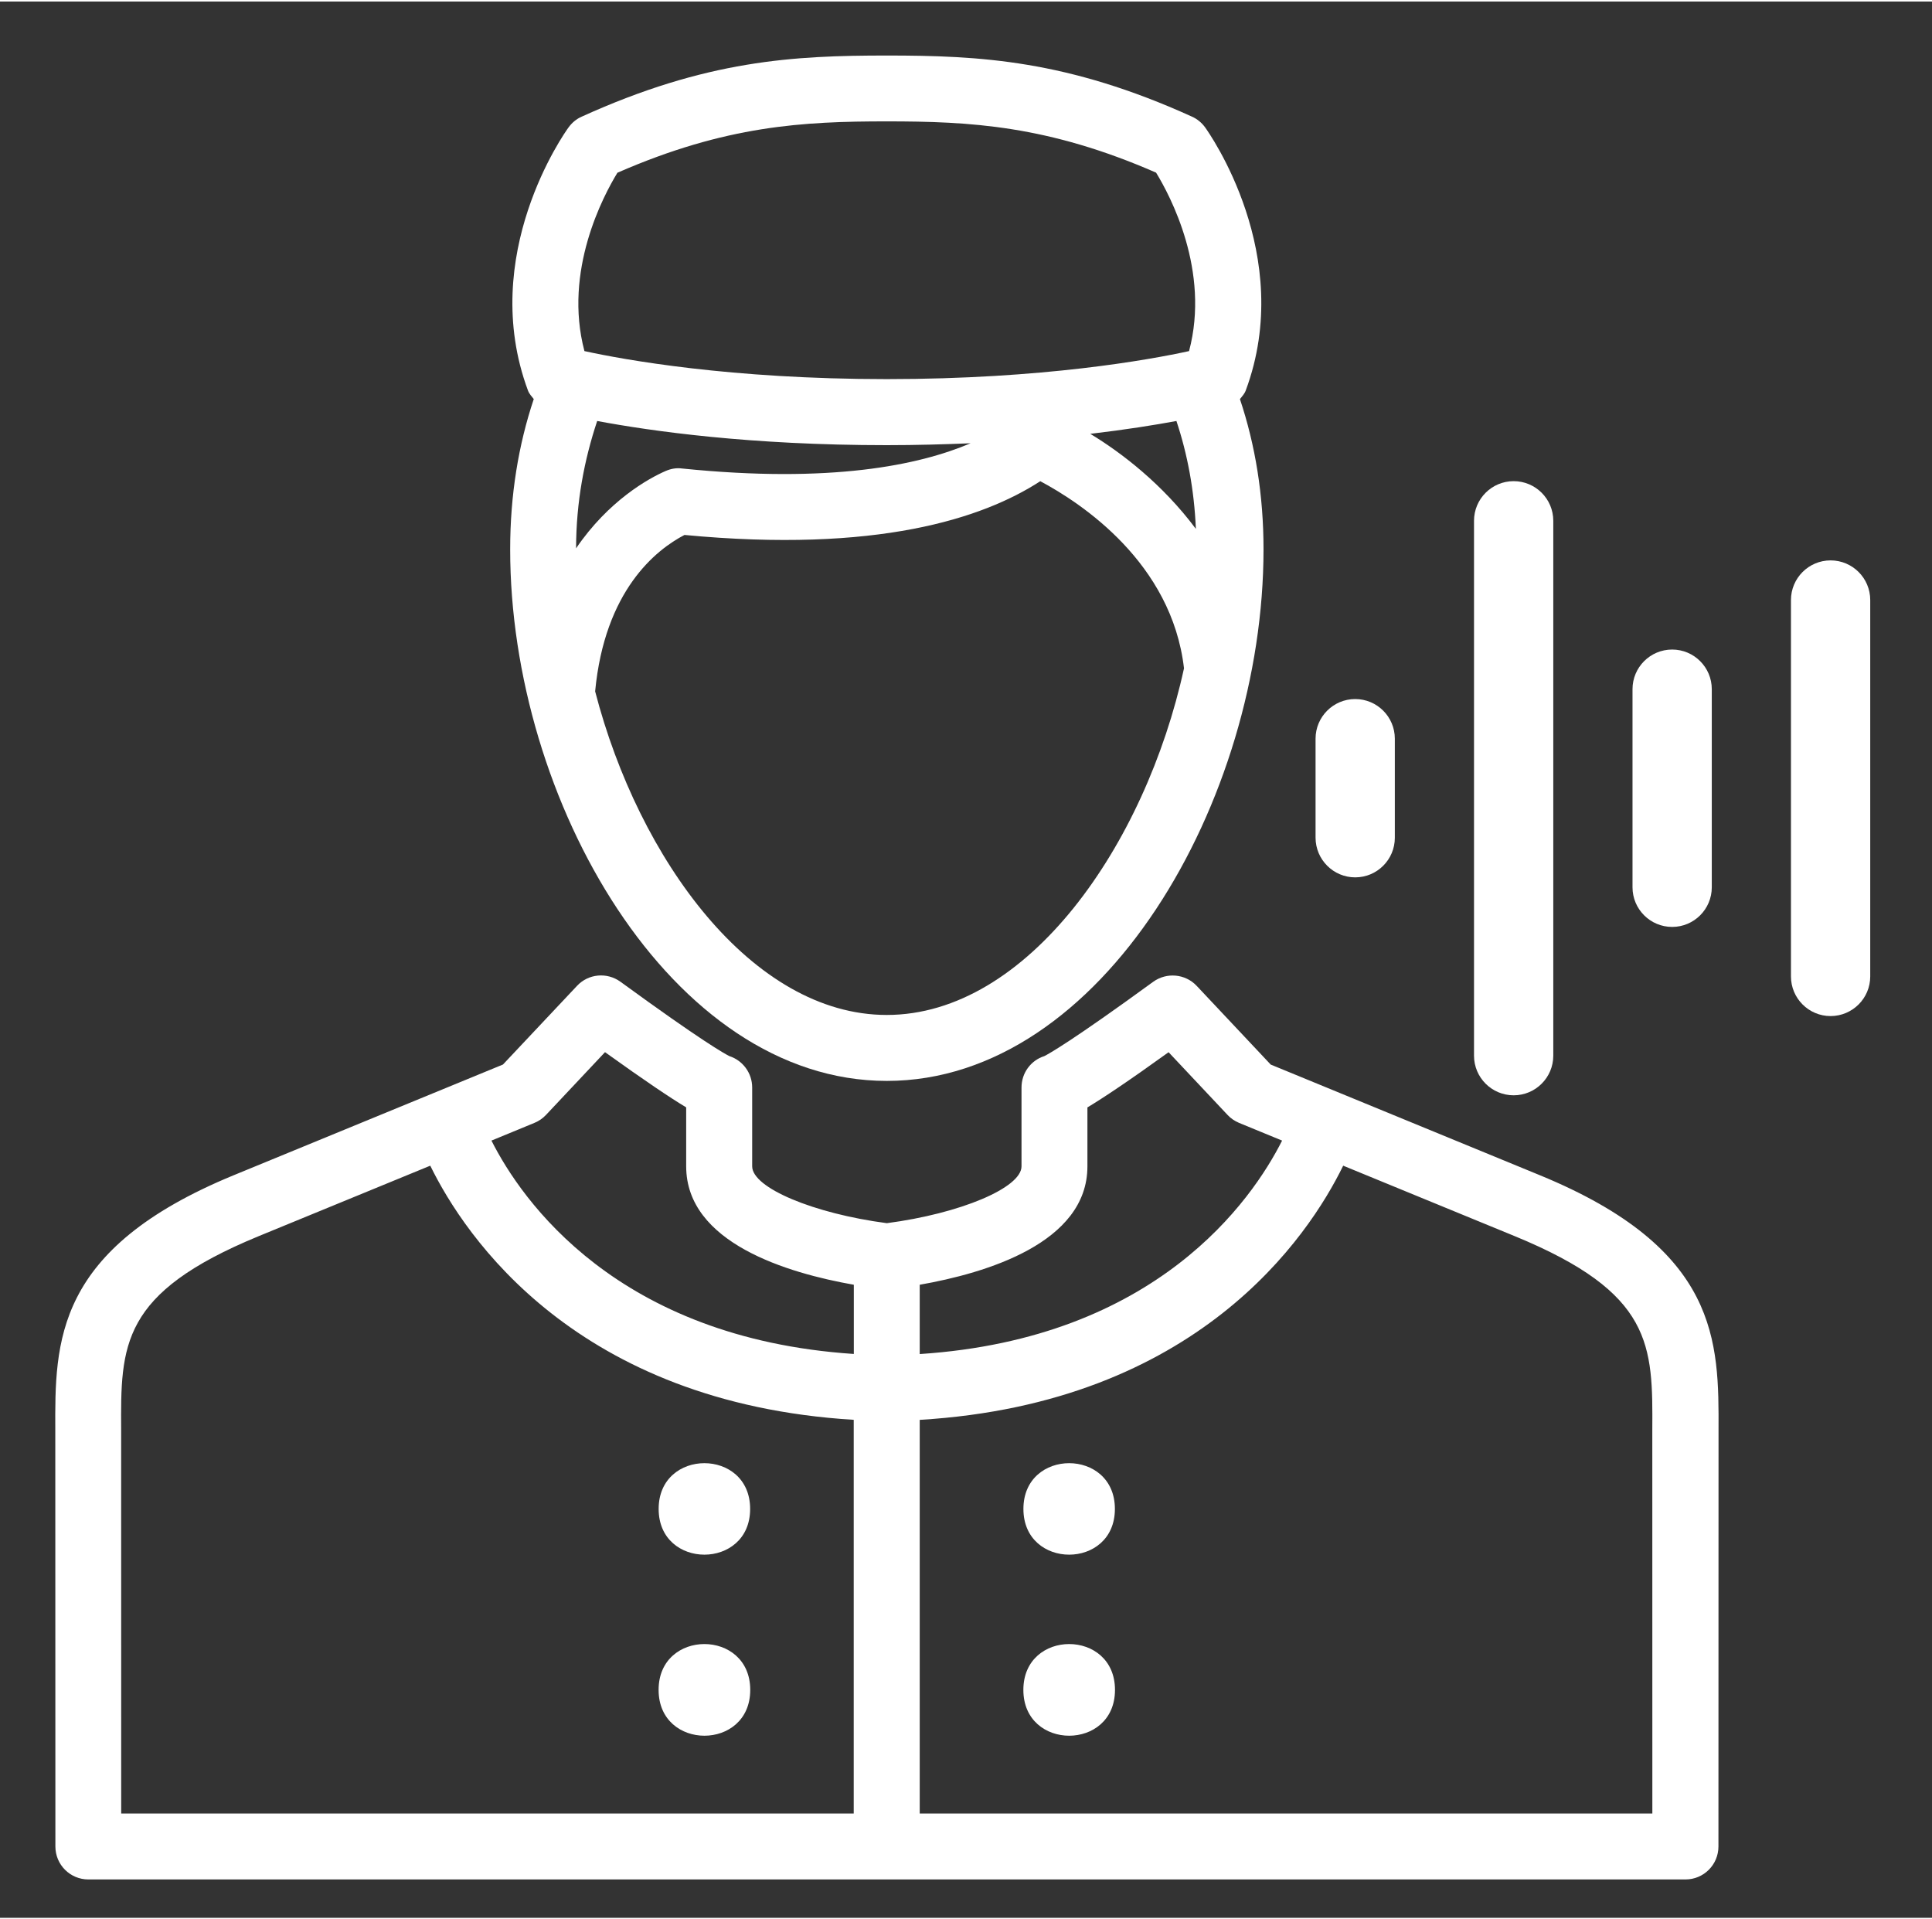
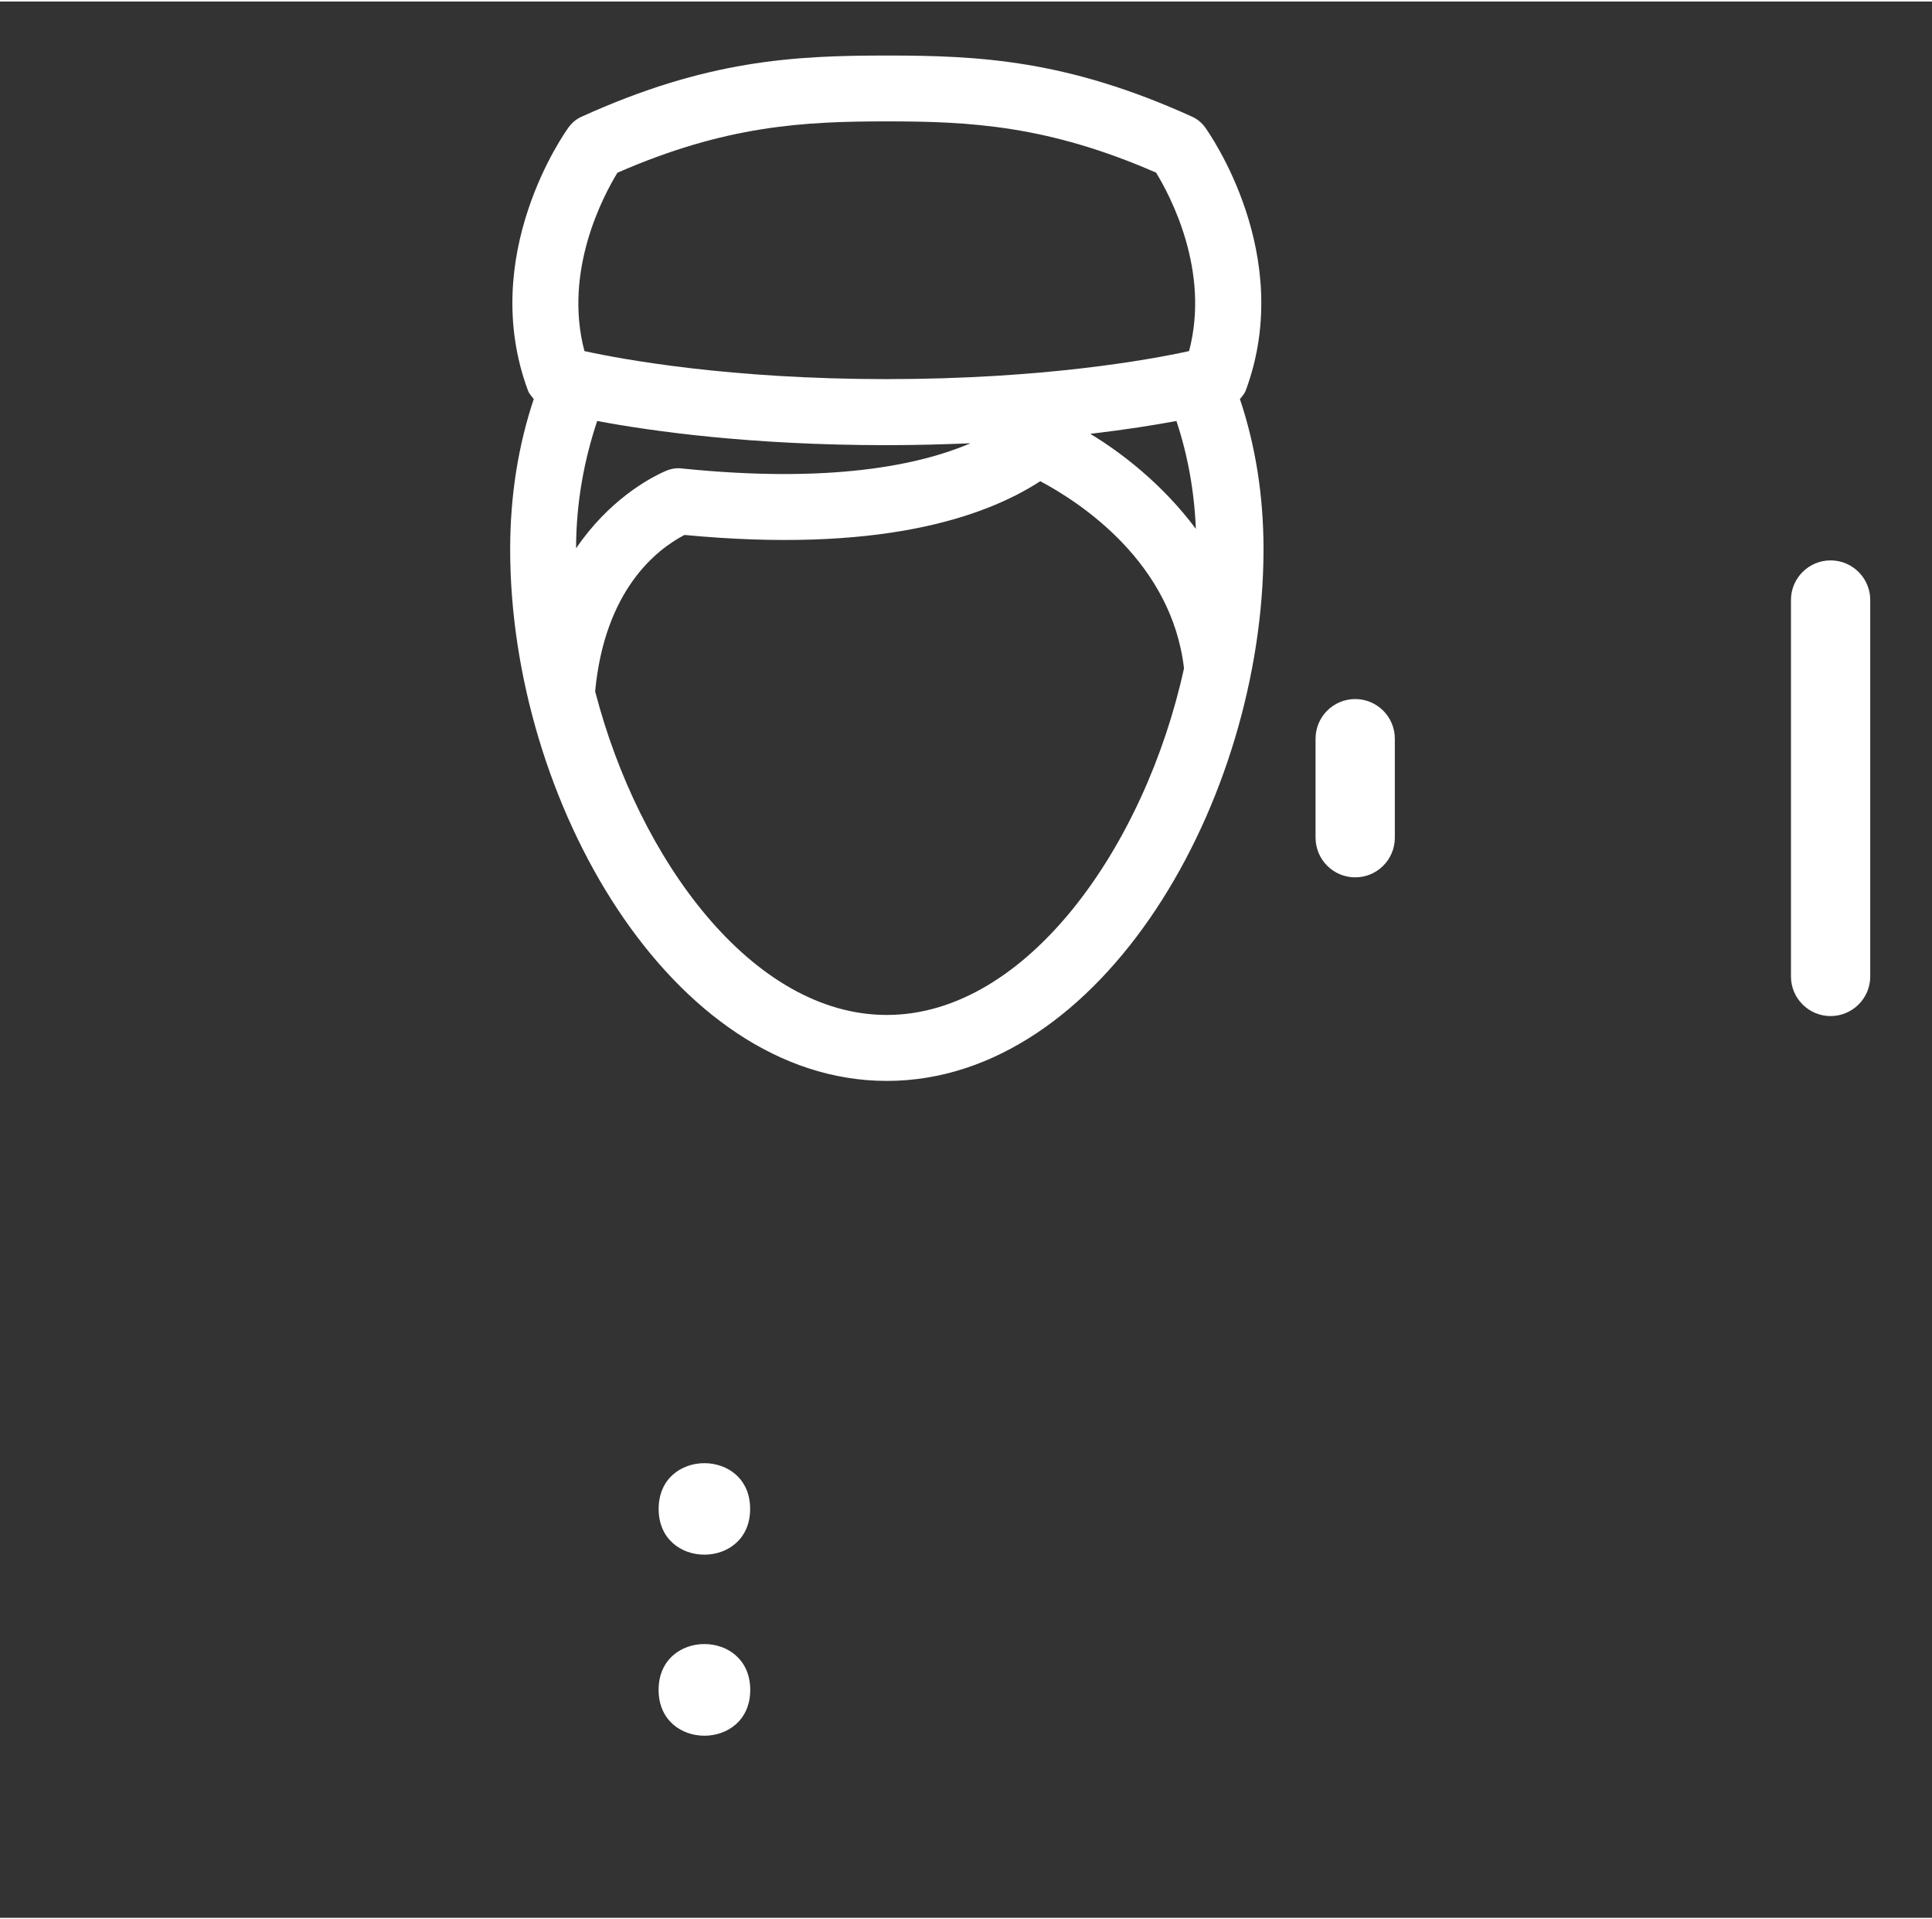
<svg xmlns="http://www.w3.org/2000/svg" version="1.1" x="0px" y="0px" viewBox="0 0 397.25 393.99" style="enable-background:new 0 0 397.25 393.99;" xml:space="preserve" height="38" width="38.253">
  <rect x="0" y="0" width="397.25" height="393.99" fill="#333333" stroke="none" />
  <style type="text/css">
	.st0{fill:none;stroke:#000000;stroke-width:6;stroke-miterlimit:10;}
	.st1{fill:#A01A58;}
	.st2{fill:none;stroke:#A01A58;stroke-miterlimit:10;}
	.st3{fill:#FFFFFF;}
	.st4{fill:#00AEEF;}
	.st5{fill:none;stroke:#A01A58;stroke-width:9;stroke-miterlimit:10;}
	.st6{fill:#CFD8DC;}
	.st7{fill:#B0BEC5;}
	.st8{fill:#2962FF;}
	.st9{fill:#283593;}
	.st10{fill:url(#SVGID_1_);}
	.st11{fill:none;}
	.st12{fill:none;stroke:#A01A58;stroke-width:7;stroke-miterlimit:10;}
	.st13{fill:url(#SVGID_00000038400025148597479410000012669252863535746744_);}
	.st14{fill:url(#SVGID_00000053528890020372229890000007757302200499382421_);}
	.st15{fill:url(#SVGID_00000119830924956520475210000006441503020765359531_);}
	.st16{fill:url(#SVGID_00000088091997980519298380000002125681360792721595_);}
	.st17{fill:url(#SVGID_00000000906382641896136380000000266185650826670995_);}
	.st18{fill:url(#SVGID_00000178169697714237266540000016114512710544719266_);}
	.st19{fill:url(#SVGID_00000178181183645870819660000004109494196925404812_);}
	.st20{fill:url(#SVGID_00000080202401270630231180000006134749790373950620_);}
	.st21{fill:none;stroke:#A01A58;stroke-width:8.666;stroke-miterlimit:10;}
	.st22{fill:#FFFFFF;stroke:#A01A58;stroke-width:7;stroke-miterlimit:10;}
	.st23{fill:none;stroke:#000000;stroke-width:10.181;stroke-linecap:round;stroke-linejoin:round;}
	.st24{fill:none;stroke:#A01A58;stroke-width:10;stroke-linecap:round;stroke-linejoin:round;stroke-miterlimit:10;}
	.st25{fill:none;stroke:#A01A58;stroke-width:8;stroke-linecap:round;stroke-linejoin:round;stroke-miterlimit:10;}
	.st26{fill:none;stroke:#000000;stroke-width:16;stroke-linecap:round;stroke-linejoin:round;}
	.st27{fill:none;stroke:#2962FF;stroke-width:16;stroke-linecap:round;stroke-linejoin:round;}
	.st28{fill:url(#SVGID_00000025414449134820806050000000738650613272405426_);}
	
		.st29{fill:none;stroke:url(#SVGID_00000098924167608182183230000000560738246266135956_);stroke-width:16;stroke-linecap:round;stroke-linejoin:round;}
	.st30{fill:#290480;}
	.st31{fill:none;stroke:#A01A58;stroke-width:12;stroke-miterlimit:10;}
	.st32{fill:none;stroke:#000000;stroke-width:11.802;stroke-miterlimit:10;}
	.st33{fill:none;stroke:#A01A58;stroke-width:16;stroke-linecap:round;stroke-linejoin:round;stroke-miterlimit:10;}
	.st34{fill:none;stroke:#A01A58;stroke-width:10;stroke-miterlimit:10;}
	.st35{fill:none;stroke:#000000;stroke-width:12.75;stroke-linejoin:round;}
	.st36{fill:none;stroke:#080808;stroke-width:12.75;stroke-linecap:round;stroke-linejoin:round;}
	.st37{fill:none;stroke:#080808;stroke-width:12.75;stroke-linejoin:round;}
	.st38{fill:none;stroke:#000000;stroke-width:16;stroke-linecap:round;stroke-miterlimit:10;}
	.st39{fill:none;stroke:#000000;stroke-width:16;stroke-linecap:square;stroke-miterlimit:10;}
	.st40{fill:none;stroke:#A01A58;stroke-width:15;stroke-linecap:round;stroke-linejoin:round;stroke-miterlimit:10;}
	.st41{fill:none;stroke:url(#SVGID_00000134958071327453564560000007148958908439881380_);stroke-width:16;stroke-miterlimit:10;}
	.st42{fill:url(#SVGID_00000103266777272692999820000015525730566315282863_);}
	.st43{fill:none;stroke:#A01A58;stroke-width:23;stroke-miterlimit:10;}
	.st44{fill:none;stroke:#A01A58;stroke-width:18;stroke-miterlimit:10;}
	.st45{fill:none;stroke:#A01A58;stroke-width:18.632;stroke-linecap:round;stroke-linejoin:round;stroke-miterlimit:10;}
	.st46{fill:none;stroke:#A01A58;stroke-width:84.147;stroke-linecap:round;stroke-linejoin:round;stroke-miterlimit:10;}
	.st47{fill:none;stroke:#A01A58;stroke-width:16.901;stroke-miterlimit:10;}
	.st48{fill:none;stroke:#A01A58;stroke-width:17;stroke-miterlimit:10;}
	.st49{fill:none;stroke:#A01A58;stroke-width:15.206;stroke-miterlimit:10;}
	.st50{fill:none;stroke:#A01A58;stroke-width:16.354;stroke-miterlimit:10;}
	.st51{fill:none;stroke:#A01A58;stroke-width:19.173;stroke-miterlimit:10;}
	.st52{fill-rule:evenodd;clip-rule:evenodd;fill:#A01A58;}
</style>
  <g id="Layer_2">
</g>
  <g id="Layer_1">
    <g>
-       <path class="st3" d="M351.97,182.11v-40.73c0-4.5-3.65-8.15-8.15-8.15s-8.15,3.65-8.15,8.15v40.73c0,4.5,3.65,8.15,8.15,8.15    S351.97,186.61,351.97,182.11z" />
-       <path class="st3" d="M319.38,216.73V106.76c0-4.5-3.65-8.15-8.15-8.15s-8.15,3.65-8.15,8.15v109.97c0,4.5,3.65,8.15,8.15,8.15    S319.38,221.23,319.38,216.73z" />
      <path class="st3" d="M384.55,200.44v-77.39c0-4.5-3.65-8.15-8.15-8.15c-4.5,0-8.15,3.65-8.15,8.15v77.39    c0,4.5,3.65,8.15,8.15,8.15C380.9,208.58,384.55,204.94,384.55,200.44z" />
      <path class="st3" d="M278.65,180.07c4.5,0,8.15-3.65,8.15-8.15v-20.36c0-4.5-3.65-8.15-8.15-8.15s-8.15,3.65-8.15,8.15v20.36    C270.51,176.42,274.16,180.07,278.65,180.07z" />
    </g>
    <g>
      <path class="st3" d="M154.24,309.92c0,12.54-18.81,12.54-18.81,0C135.43,297.38,154.24,297.38,154.24,309.92" />
      <path class="st3" d="M154.26,347.13c0,12.56-18.84,12.56-18.84,0C135.41,334.56,154.26,334.56,154.26,347.13" />
-       <path class="st3" d="M229.24,309.92c0,12.54-18.81,12.54-18.81,0C210.43,297.38,229.24,297.38,229.24,309.92" />
-       <path class="st3" d="M229.26,347.13c0,12.56-18.84,12.56-18.84,0C210.42,334.56,229.26,334.56,229.26,347.13" />
      <path class="st3" d="M182.34,221.92c44.35,0,77.46-57.72,77.46-109.3c0-11.13-1.69-21.45-4.85-30.88    c0.44-0.56,0.93-1.07,1.19-1.76c10.34-27.83-7.59-53.04-8.35-54.11c-0.69-0.95-1.63-1.73-2.69-2.2    c-25.64-11.64-43.6-12.57-62.75-12.57s-37.1,0.93-62.75,12.57c-1.08,0.47-2,1.25-2.69,2.2c-0.78,1.05-18.69,26.28-8.35,54.11    c0.25,0.68,0.75,1.19,1.19,1.75c-3.15,9.42-4.85,19.74-4.85,30.88C104.87,164.2,137.99,221.92,182.34,221.92L182.34,221.92z     M122.79,86.24c11.12,2.08,31.44,4.97,59.55,4.97c6.15,0,11.83-0.17,17.23-0.39c-10.63,4.52-28.76,8.3-59.31,5.19    c-1.19-0.17-2.32,0.05-3.39,0.51c-3.52,1.53-11.73,6.08-18.42,15.9C118.47,102.85,120.14,94.21,122.79,86.24L122.79,86.24z     M241.89,86.24c2.27,6.81,3.66,14.18,4,22.18c-6.85-9.19-15.29-15.66-21.71-19.54C231.51,88.02,237.41,87.07,241.89,86.24    L241.89,86.24z M182.33,208.36c-27.62,0-50.99-31.91-59.96-66.53c1.97-20.76,12.51-29.11,18.37-32.16    c39.54,3.76,61.31-3.36,73.16-11.05c8.52,4.54,27.03,16.79,29.55,38.47C235.51,173.47,211.23,208.36,182.33,208.36L182.33,208.36z     M126.95,35.2c22.27-9.74,38.28-10.56,55.38-10.56c17.12,0,33.11,0.81,55.38,10.54c2.86,4.68,11.17,20.17,6.78,36.69    c-8.13,1.78-30.06,5.76-62.16,5.76s-54.02-3.98-62.16-5.76C115.79,55.37,124.09,39.88,126.95,35.2L126.95,35.2z" />
-       <path class="st3" d="M316.69,241.34l-55.41-22.78l-15.22-16.18c-2.34-2.49-6.17-2.83-8.93-0.85    c-16.74,12.2-21.45,14.81-22.4,15.29c-2.73,0.86-4.69,3.42-4.69,6.46v16.2c0,4.42-12.59,9.71-27.69,11.69    c-15.08-1.98-27.69-7.27-27.69-11.69v-16.2c0-3.02-1.97-5.58-4.69-6.46c-0.95-0.47-5.66-3.08-22.4-15.29    c-2.76-2-6.59-1.66-8.93,0.85l-15.22,16.17l-55.41,22.78c-36.84,15.17-36.72,34.18-36.64,52.53l0.02,85.46    c0,3.75,3.03,6.78,6.78,6.78h328.39c3.75,0,6.78-3.03,6.78-6.78l0.02-85.46C353.42,275.5,353.54,256.5,316.69,241.34    L316.69,241.34z M223.59,239.49v-12.12c3.29-1.98,8.42-5.39,16.69-11.35l12.13,12.9c0.66,0.71,1.46,1.25,2.36,1.63l8.85,3.64    c-6.2,12.3-25.83,40.71-74.51,43.89v-14.25C202.71,261.45,223.59,255.25,223.59,239.49L223.59,239.49z M109.91,230.54    c0.9-0.37,1.69-0.92,2.36-1.63l12.13-12.9c8.27,5.93,13.39,9.37,16.69,11.35v12.12c0,15.76,20.88,21.96,34.47,24.35v14.23    c-48.71-3.24-68.33-31.61-74.51-43.87L109.91,230.54z M24.91,293.8c-0.1-17.61-0.15-28.23,28.23-39.94l35.33-14.51    c7.15,14.62,30.05,48.77,87.07,52.25v80.95H24.92L24.91,293.8z M339.75,372.55H189.11v-80.94c57.03-3.42,79.92-37.6,87.07-52.26    l35.33,14.51c28.39,11.69,28.33,22.34,28.23,39.94L339.75,372.55z" />
    </g>
  </g>
</svg>